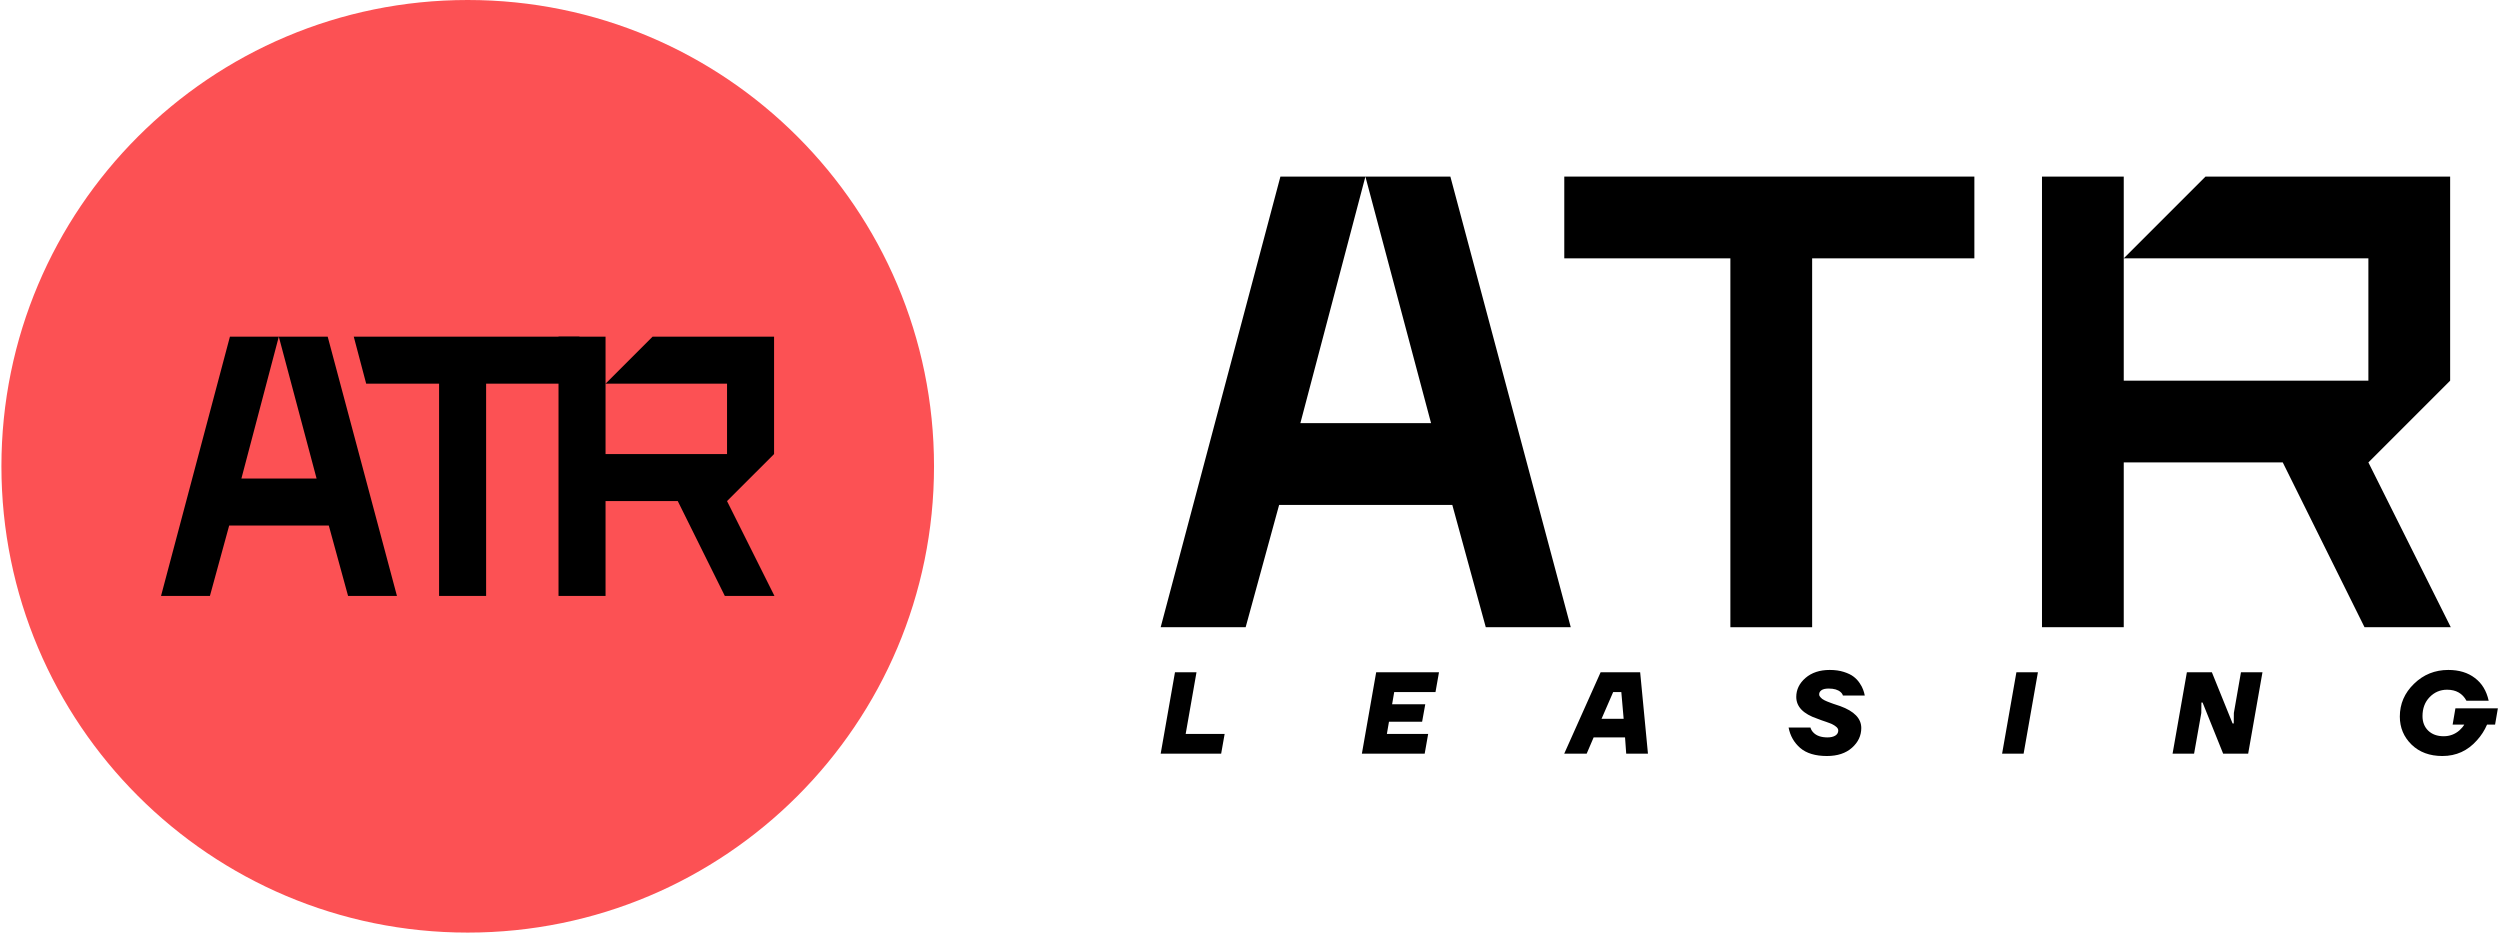
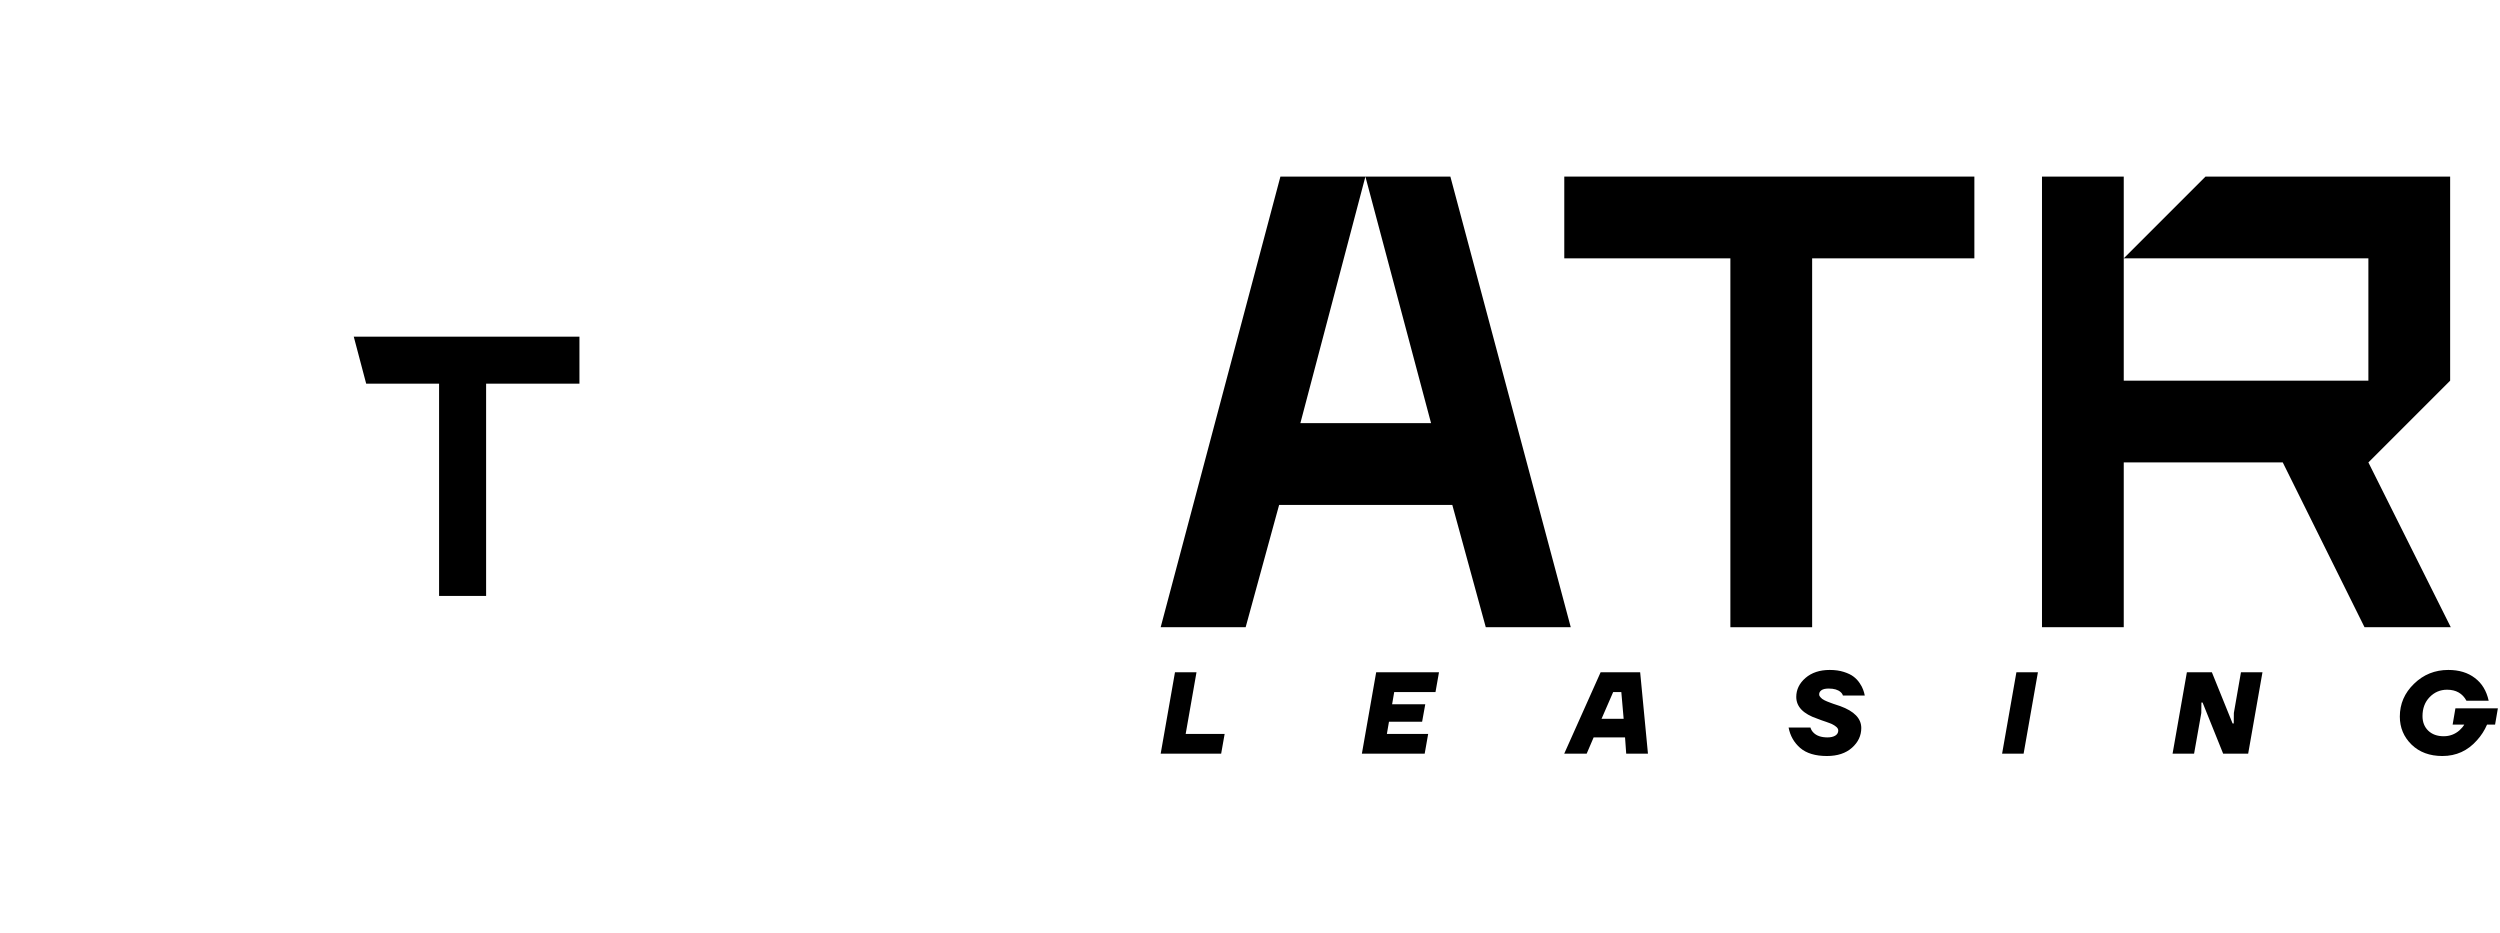
<svg xmlns="http://www.w3.org/2000/svg" width="764" height="285" viewBox="0 0 764 285" fill="none">
-   <path d="M285.435 142.5C285.435 221.201 221.635 285 142.935 285C64.234 285 0.435 221.201 0.435 142.5C0.435 63.799 64.234 0 142.935 0C221.635 0 285.435 63.799 285.435 142.5Z" fill="#FC5154" />
-   <path d="M170.683 182.11V102.885H185.056V138.763H222.182V117.259H185.056L199.43 102.885H236.556V138.763L222.182 153.136L236.669 182.11H221.503L207.13 153.136H185.056V182.11H170.683Z" fill="black" />
  <path d="M134.182 182.11V117.259L111.908 117.259L108.108 102.885H177.077V117.259H148.556V182.11H134.182Z" fill="black" />
-   <path d="M49.212 182.11L70.264 102.885H85.203L73.772 146.233H96.747L85.203 102.885H100.143L121.307 182.11H106.368L100.482 160.606H70.037L64.152 182.11H49.212Z" fill="black" />
  <path d="M624.032 191.68V53.964H649.018V116.33H723.778V78.95H649.018L674.003 53.964H748.764V116.33L723.778 141.316L748.96 191.68H722.598L697.612 141.316H649.018V191.68H624.032Z" fill="black" />
  <path d="M528.804 191.68V78.95H478.046V53.964H603.368V78.95H553.79V191.68H528.804Z" fill="black" />
  <path d="M354.701 191.679L391.294 53.963H417.264L397.393 129.314H437.331L417.264 53.963H443.233L480.023 191.679H454.054L443.823 154.299H390.901L380.67 191.679H354.701Z" fill="black" />
  <path d="M559.175 204.735C560.786 204.735 562.22 204.937 563.476 205.34C564.731 205.743 565.715 206.217 566.426 206.762C567.16 207.307 567.788 207.97 568.31 208.752C568.831 209.534 569.186 210.209 569.376 210.777C569.589 211.322 569.755 211.915 569.873 212.555H563.191C563.097 212.176 562.86 211.82 562.48 211.488C561.675 210.777 560.466 210.422 558.854 210.422C557.86 210.422 557.125 210.588 556.651 210.92C556.178 211.252 555.94 211.666 555.94 212.164C555.94 212.354 555.976 212.531 556.047 212.697C556.118 212.839 556.237 212.993 556.402 213.159C556.568 213.325 556.722 213.467 556.864 213.586C557.03 213.704 557.267 213.846 557.575 214.012C557.883 214.154 558.144 214.272 558.357 214.367C558.571 214.462 558.879 214.581 559.281 214.723C559.684 214.865 560.004 214.983 560.241 215.078C560.502 215.149 560.857 215.268 561.308 215.434C561.781 215.599 562.137 215.718 562.374 215.789C566.662 217.353 568.806 219.58 568.807 222.471C568.807 224.816 567.859 226.831 565.964 228.514C564.068 230.196 561.521 231.037 558.322 231.037C554.792 231.037 552.067 230.219 550.147 228.584C548.252 226.925 547.067 224.841 546.593 222.329H553.274C553.44 222.921 553.737 223.431 554.163 223.857C555.111 224.853 556.557 225.35 558.5 225.35C559.448 225.35 560.23 225.173 560.846 224.817C561.462 224.438 561.77 223.916 561.77 223.253C561.77 223.016 561.71 222.803 561.592 222.613C561.473 222.4 561.284 222.198 561.023 222.009C560.786 221.819 560.537 221.654 560.276 221.512C560.016 221.346 559.66 221.18 559.21 221.014C558.76 220.848 558.369 220.705 558.037 220.587C557.705 220.468 557.255 220.314 556.687 220.125C556.142 219.912 555.704 219.746 555.372 219.628C551.083 218.183 548.939 215.967 548.938 212.981C548.938 210.754 549.874 208.822 551.746 207.188C553.642 205.553 556.118 204.735 559.175 204.735ZM748.208 204.735C751.478 204.735 754.179 205.553 756.312 207.188C758.468 208.799 759.879 211.121 760.542 214.154H753.753C752.544 211.903 750.566 210.777 747.817 210.777C745.732 210.777 743.955 211.536 742.486 213.053C741.041 214.546 740.317 216.476 740.317 218.846C740.317 220.67 740.898 222.152 742.06 223.289C743.244 224.426 744.82 224.995 746.786 224.995C748.611 224.995 750.211 224.403 751.585 223.218C752.225 222.649 752.722 222.056 753.077 221.44H749.523L750.376 216.465H763.35L762.496 221.44H760.044C759.262 223.241 758.232 224.84 756.952 226.238C754.132 229.437 750.613 231.037 746.396 231.037C742.51 231.037 739.37 229.876 736.977 227.554C734.584 225.208 733.387 222.353 733.387 218.988C733.387 215.102 734.833 211.761 737.724 208.965C740.614 206.145 744.109 204.735 748.208 204.735ZM362.343 224.288H374.25L373.184 230.33H354.701L359.073 205.45H365.648L362.343 224.288ZM438.688 211.493H426.069L425.43 215.225H435.56L434.6 220.556H424.471L423.83 224.288H436.448L435.382 230.33H416.188L420.561 205.45H439.754L438.688 211.493ZM503.615 230.325H496.969L496.613 225.35H487.017L484.884 230.325H478.024L489.149 205.445H501.233L503.615 230.325ZM618.415 230.325H611.84L616.211 205.445H622.786L618.415 230.325ZM682.276 221.084H682.632L682.668 217.886L684.836 205.445H691.411L687.039 230.325H679.397L673.106 214.687H672.751L672.716 217.886L670.512 230.325H663.937L668.309 205.445H675.95L682.276 221.084ZM489.434 219.663H496.187L495.476 211.488H492.987L489.434 219.663Z" fill="black" />
</svg>